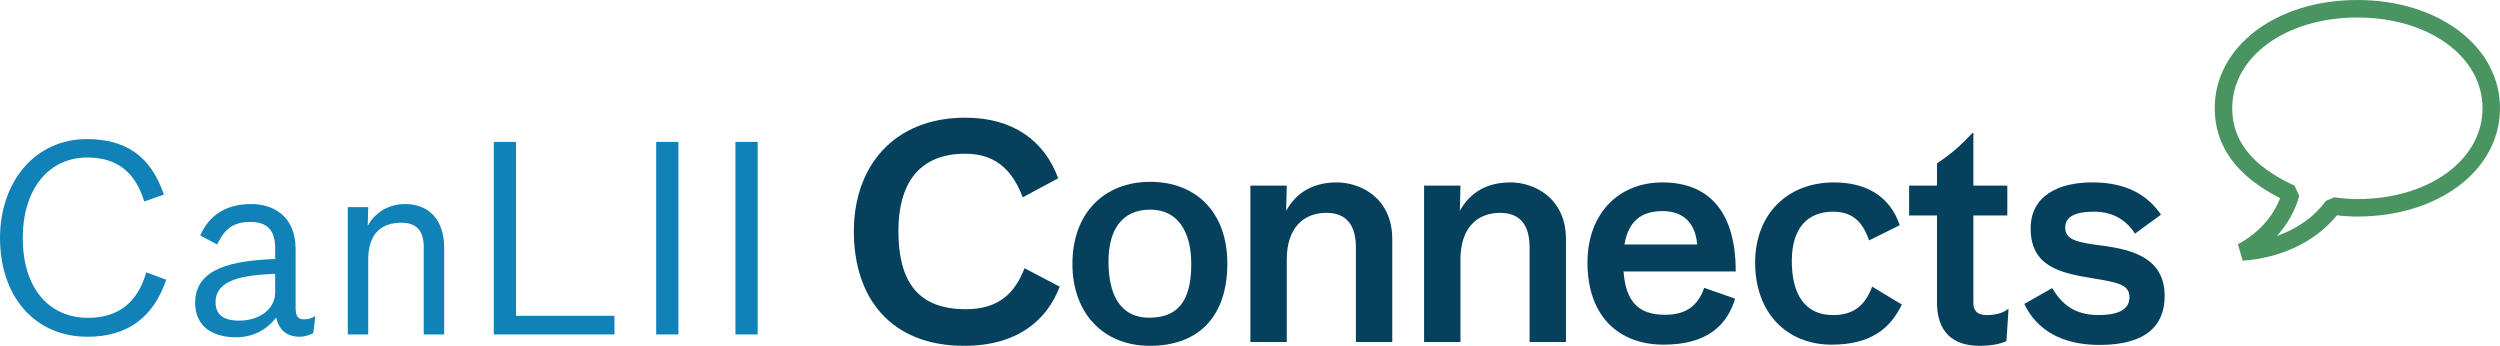
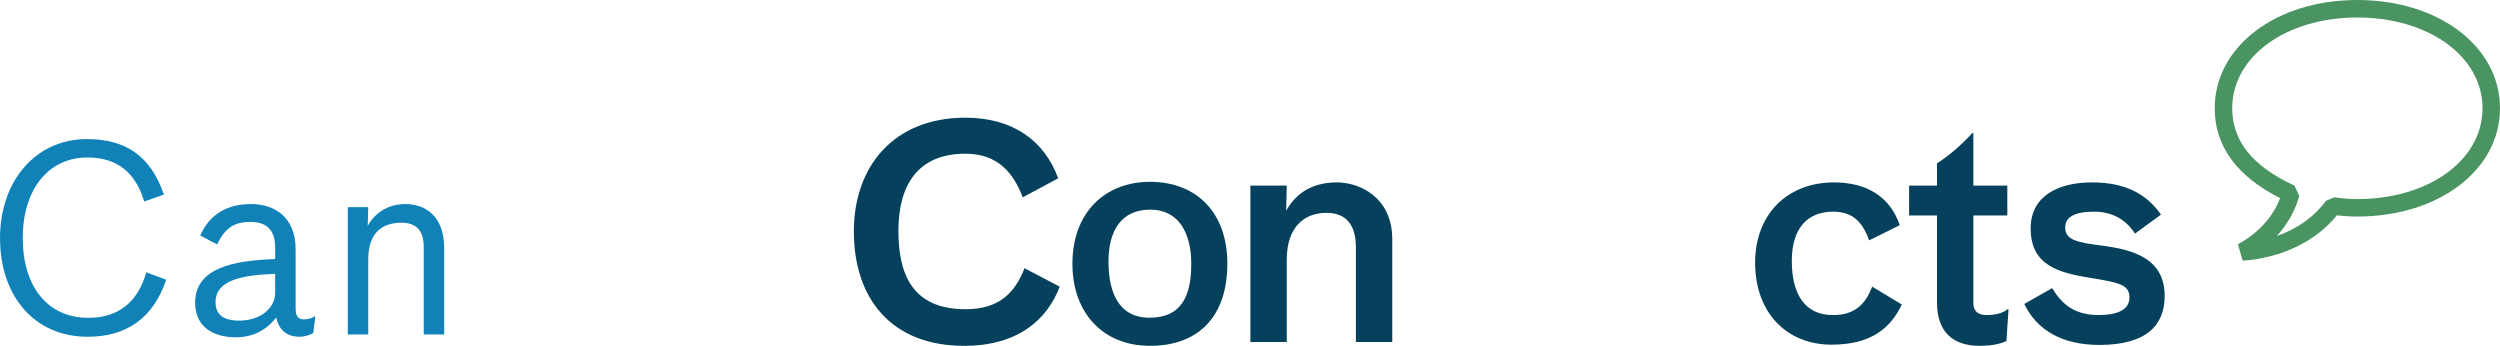
<svg xmlns="http://www.w3.org/2000/svg" xmlns:ns1="http://www.inkscape.org/namespaces/inkscape" xmlns:ns2="http://sodipodi.sourceforge.net/DTD/sodipodi-0.dtd" version="1.1" id="svg3923" viewBox="0 0 1069.91 147.878" height="147.878" width="1069.909" ns1:version="0.91 r" ns2:docname="../logo-home2_en.html" ns1:export-filename="../logo-home.html" ns1:export-xdpi="17.375675" ns1:export-ydpi="17.375675">
  <ns2:namedview pagecolor="#ffffff" bordercolor="#666666" borderopacity="1" objecttolerance="10" gridtolerance="10" guidetolerance="10" ns1:pageopacity="0" ns1:pageshadow="2" ns1:window-width="1161" ns1:window-height="702" id="namedview37" showgrid="false" ns1:zoom="0.44386604" ns1:cx="423.84696" ns1:cy="-46.035187" ns1:window-x="2037" ns1:window-y="235" ns1:window-maximized="0" ns1:current-layer="svg3923" fit-margin-top="0" fit-margin-left="0" fit-margin-right="0" fit-margin-bottom="0" />
  <defs id="defs4231" />
  <svg enable-background="new 0 0 1050 730" x="0px" y="450" version="1.1" width="215" viewBox="0 0 1050 730" height="150" xml:space="preserve" id="en_header_4" ns1:version="0.91 r" transform="matrix(0.205,0,0,0.205,0,450.262)" />
  <g id="g3365" transform="matrix(-1,0,0,1,1799.949,-24.013)">
    <path ns1:connector-curvature="0" d="m 840.146,135.574 c -16.771,-1.228 -31.32,-8.273 -40.305,-19.425 -3.024,0.363 -5.906,0.538 -8.755,0.538 -34.806,0 -61.046,-19.922 -61.046,-46.343 0,-26.413 26.244,-46.331 61.046,-46.331 34.8,0 61.047,19.918 61.047,46.331 0,16.167 -9.418,29.094 -27.999,38.453 3.101,8.124 9.422,15.065 18.069,19.756 l -2.05,7.02 z m -39.18,-27.12 3.566,1.513 c 4.918,6.782 12.239,11.961 21.029,15.056 -4.562,-4.99 -7.852,-10.821 -9.61,-17.169 l 2.044,-4.398 c 17.937,-8.249 26.652,-19.074 26.652,-33.104 0,-22.144 -23.025,-38.847 -53.562,-38.847 -30.537,0 -53.562,16.703 -53.562,38.847 0,22.157 23.025,38.859 53.562,38.859 3.17,-0.01 6.4,-0.26 9.88,-0.76 z" id="path4078" style="fill:#499461" />
  </g>
  <g transform="matrix(0.972,0,0,0.939,196.995,-269.242)" style="fill:#05415c" id="g4101">
    <path id="path4103" d="m 221.86,444.35 c -32.303,0 -48.588,-21.758 -48.588,-52.193 0,-29.498 17.486,-51.791 49.121,-51.791 20.957,0 34.84,10.547 40.846,27.633 l -15.617,8.676 c -4.004,-10.945 -10.812,-19.889 -25.229,-19.889 -21.09,0 -29.5,14.416 -29.5,35.238 0,22.291 8.01,35.641 29.634,35.641 14.95,0 21.758,-7.742 25.896,-18.688 l 15.484,8.408 c -5.33,14.54 -17.88,26.96 -42.04,26.96 z" ns1:connector-curvature="0" />
    <path id="path4105" d="m 337.72,406.84 c 0,24.295 -12.814,37.51 -34.038,37.51 -20.556,0 -34.172,-14.816 -34.172,-37.377 0,-23.492 14.417,-37.373 34.172,-37.373 20.42,0 34.04,14.01 34.04,37.24 z m -52.33,-0.94 c 0,14.416 4.672,25.629 18.021,25.629 14.282,0 18.42,-10.145 18.42,-24.562 0,-13.748 -5.34,-24.693 -18.02,-24.693 -12.81,0 -18.42,9.61 -18.42,23.62 z" ns1:connector-curvature="0" />
    <path id="path4107" d="m 363.88,371.33 -0.267,11.48 c 3.337,-6.273 9.745,-12.949 22.292,-12.949 10.278,0 24.428,6.941 24.428,25.896 l 0,46.852 -16.018,0 0,-43.115 c 0,-9.611 -3.738,-15.75 -12.949,-15.75 -10.011,0 -17.486,6.674 -17.486,21.357 l 0,37.508 -16.018,0 0,-71.29 16.03,0 z" ns1:connector-curvature="0" />
-     <path id="path4109" d="m 440.36,371.33 -0.267,11.48 c 3.337,-6.273 9.744,-12.949 22.291,-12.949 10.278,0 24.428,6.941 24.428,25.896 l 0,46.852 -16.018,0 0,-43.115 c 0,-9.611 -3.738,-15.75 -12.949,-15.75 -10.01,0 -17.485,6.674 -17.485,21.357 l 0,37.508 -16.019,0 0,-71.29 16.02,0 z" ns1:connector-curvature="0" />
-     <path id="path4111" d="m 530.32,430.2 c 9.344,0 14.55,-4.004 17.354,-12.279 l 13.614,4.938 c -3.471,12.014 -12.28,20.957 -31.502,20.957 -19.354,0 -33.504,-12.547 -33.504,-37.375 0,-22.426 13.749,-36.574 32.97,-36.574 18.955,0 32.303,11.48 32.303,40.578 l -49.389,0 c 0.94,13.07 6.01,19.75 18.16,19.75 z m 14.28,-32.04 c -0.801,-9.479 -5.74,-15.217 -15.352,-15.217 -9.344,0 -14.949,4.672 -16.686,15.217 l 32.04,0 z" ns1:connector-curvature="0" />
    <path id="path4113" d="m 604.4,383.21 c -11.078,0 -18.152,7.342 -18.152,22.426 0,15.217 5.738,24.695 18.152,24.695 9.211,0 14.15,-4.539 17.221,-12.949 l 13.08,8.143 c -5.205,11.213 -14.016,18.287 -30.967,18.287 -19.623,0 -33.639,-14.416 -33.639,-37.375 0,-22.025 14.15,-36.574 34.705,-36.574 14.551,0 24.828,6.676 28.967,19.488 l -13.482,6.941 c -2.94,-8.68 -7.48,-13.09 -15.89,-13.09 z" ns1:connector-curvature="0" />
    <path id="path4115" d="m 666.19,424.99 c 0,3.471 2.002,5.34 5.74,5.34 4.404,0 7.475,-1.068 9.344,-2.67 l 0.4,0 -0.936,14.549 c -2.668,1.201 -6.273,2.137 -11.879,2.137 -11.613,0 -18.688,-6.273 -18.688,-19.756 l 0,-39.645 -12.281,0 0,-13.61 12.281,0 0,-10.145 c 5.473,-3.738 10.145,-7.742 15.617,-13.883 l 0.4,0 0,24.027 14.949,0 0,13.615 -14.949,0 0,40.05 z" ns1:connector-curvature="0" />
    <path id="path4117" d="m 748.81,384.54 -11.479,8.676 c -4.006,-6.541 -10.145,-10.012 -18.02,-10.012 -8.943,0 -12.682,2.67 -12.682,7.209 0,5.605 4.939,6.807 16.285,8.275 13.748,1.869 27.496,5.873 27.496,22.959 0,12.949 -7.607,22.293 -28.697,22.293 -16.553,0 -27.631,-6.809 -33.104,-18.688 l 12.279,-7.209 c 4.139,7.074 9.479,12.281 20.557,12.281 7.607,0 13.482,-2.137 13.482,-8.01 0,-5.873 -4.807,-6.809 -16.553,-8.811 -14.281,-2.402 -26.963,-5.473 -26.963,-22.691 0,-14.682 12.014,-20.957 27.098,-20.957 14.53,0 24.01,5.34 30.28,14.68 z" ns1:connector-curvature="0" />
  </g>
  <g transform="translate(-420.78,-188.144)" style="fill:#1082b8" id="g4119">
    <path id="path4121" d="m 420.78,290.13 c 0,-24.404 15.103,-42.461 37.209,-42.461 16.414,0 27.249,7.113 32.939,23.748 l -8.426,2.953 c -3.721,-12.256 -11.382,-18.822 -24.295,-18.822 -16.854,0 -27.688,13.789 -27.688,34.471 0,21.012 10.834,34.145 28.016,34.145 12.585,0 21.121,-6.348 24.842,-19.479 l 8.535,3.174 c -5.471,16.195 -16.743,24.404 -33.596,24.404 -23.07,0.01 -37.52,-17.72 -37.52,-42.12 z" ns1:connector-curvature="0" />
    <path id="path4123" d="m 538.54,294.18 c 0,-7.662 -3.611,-11.053 -10.615,-11.053 -7.223,0 -10.944,2.844 -14.227,9.629 l -7.224,-3.83 c 4.05,-9.191 11.602,-13.459 21.888,-13.459 8.864,0 18.933,4.705 18.933,19.369 l 0,24.842 c 0,3.611 0.766,5.143 3.611,5.143 1.969,0 3.283,-0.547 4.596,-1.312 l 0.219,0 -0.875,7.223 c -1.095,0.547 -3.393,1.533 -5.8,1.533 -5.472,0 -8.864,-2.846 -10.068,-8.209 -4.158,5.254 -9.739,8.428 -17.29,8.428 -9.74,0 -17.4,-4.488 -17.4,-14.775 0,-15.102 16.743,-18.057 34.253,-18.713 l 0,-4.81 z m -25.5,23.3 c 0,4.816 2.736,7.881 10.068,7.881 8.536,0 15.431,-4.816 15.431,-12.039 l 0,-7.988 c -13.68,0.55 -25.5,2.42 -25.5,12.15 z" ns1:connector-curvature="0" />
    <path id="path4125" d="m 569.62,276.78 8.754,0 -0.219,7.988 c 2.627,-4.814 7.99,-9.301 16.088,-9.301 8.975,0 16.635,5.58 16.635,18.822 l 0,36.988 -8.756,0 0,-37.535 c 0,-6.566 -2.955,-10.287 -9.52,-10.287 -7.881,0 -14.229,3.939 -14.229,15.758 l 0,32.064 -8.754,0 0,-54.49 z" ns1:connector-curvature="0" />
-     <path id="path4127" d="m 632.1,248.87 9.521,0 0,74.416 42.133,0 0,7.988 -51.654,0 0,-82.41 z" ns1:connector-curvature="0" />
-     <path id="path4129" d="m 701.6,248.87 9.521,0 0,82.404 -9.521,0 0,-82.4 z" ns1:connector-curvature="0" />
-     <path id="path4131" d="m 735.52,248.87 9.52,0 0,82.404 -9.52,0 0,-82.4 z" ns1:connector-curvature="0" />
  </g>
</svg>